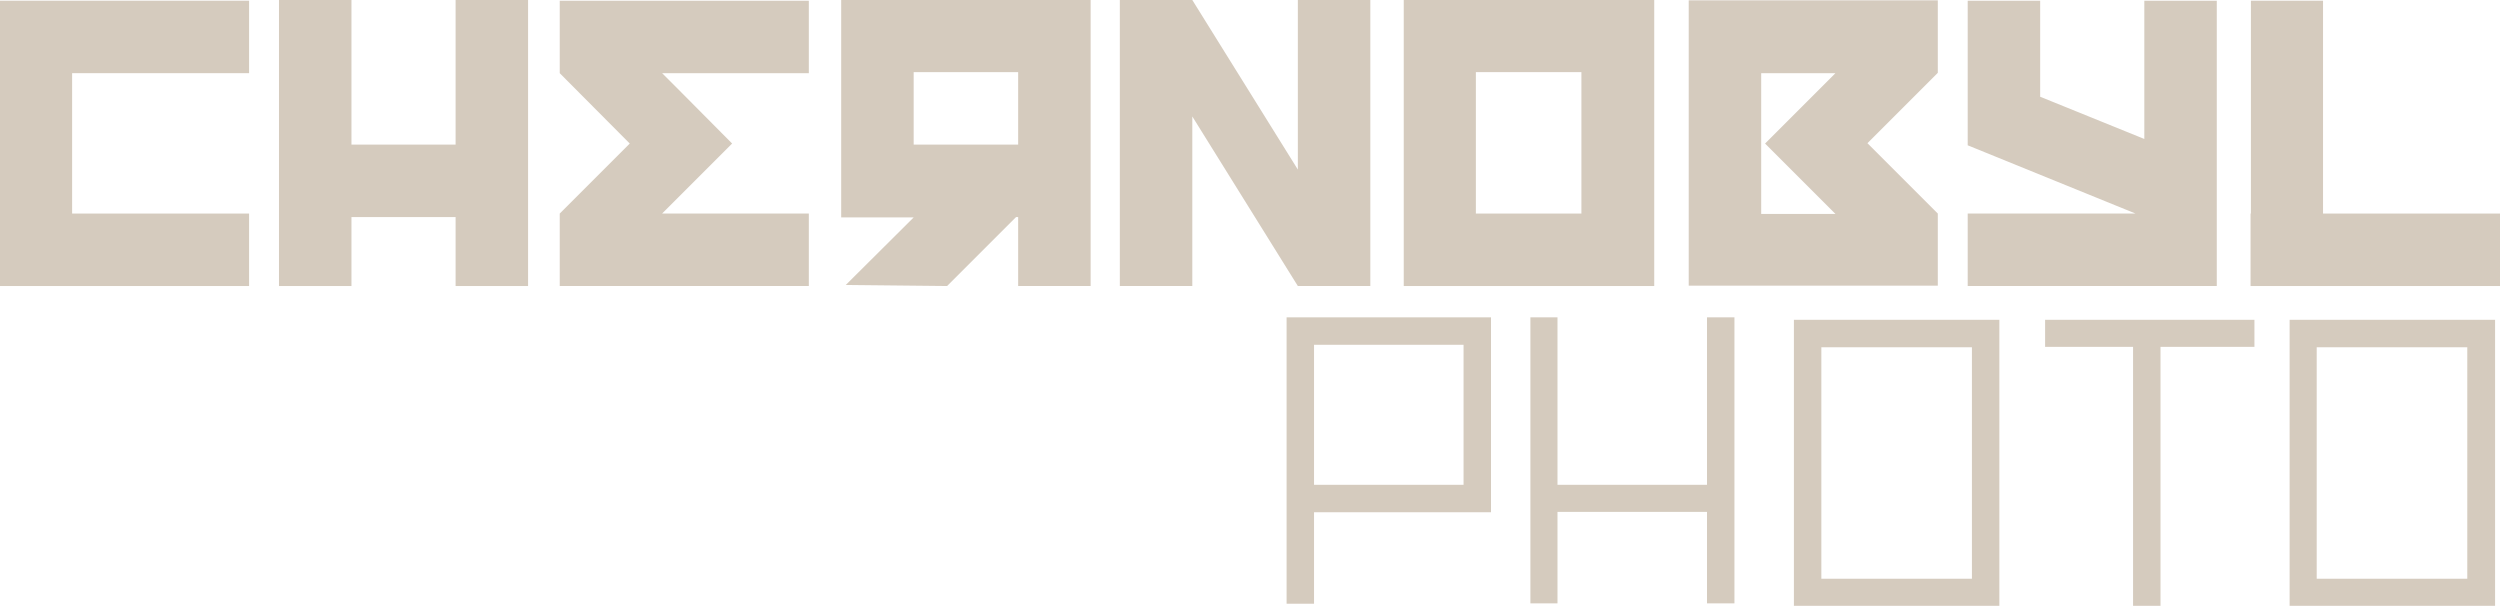
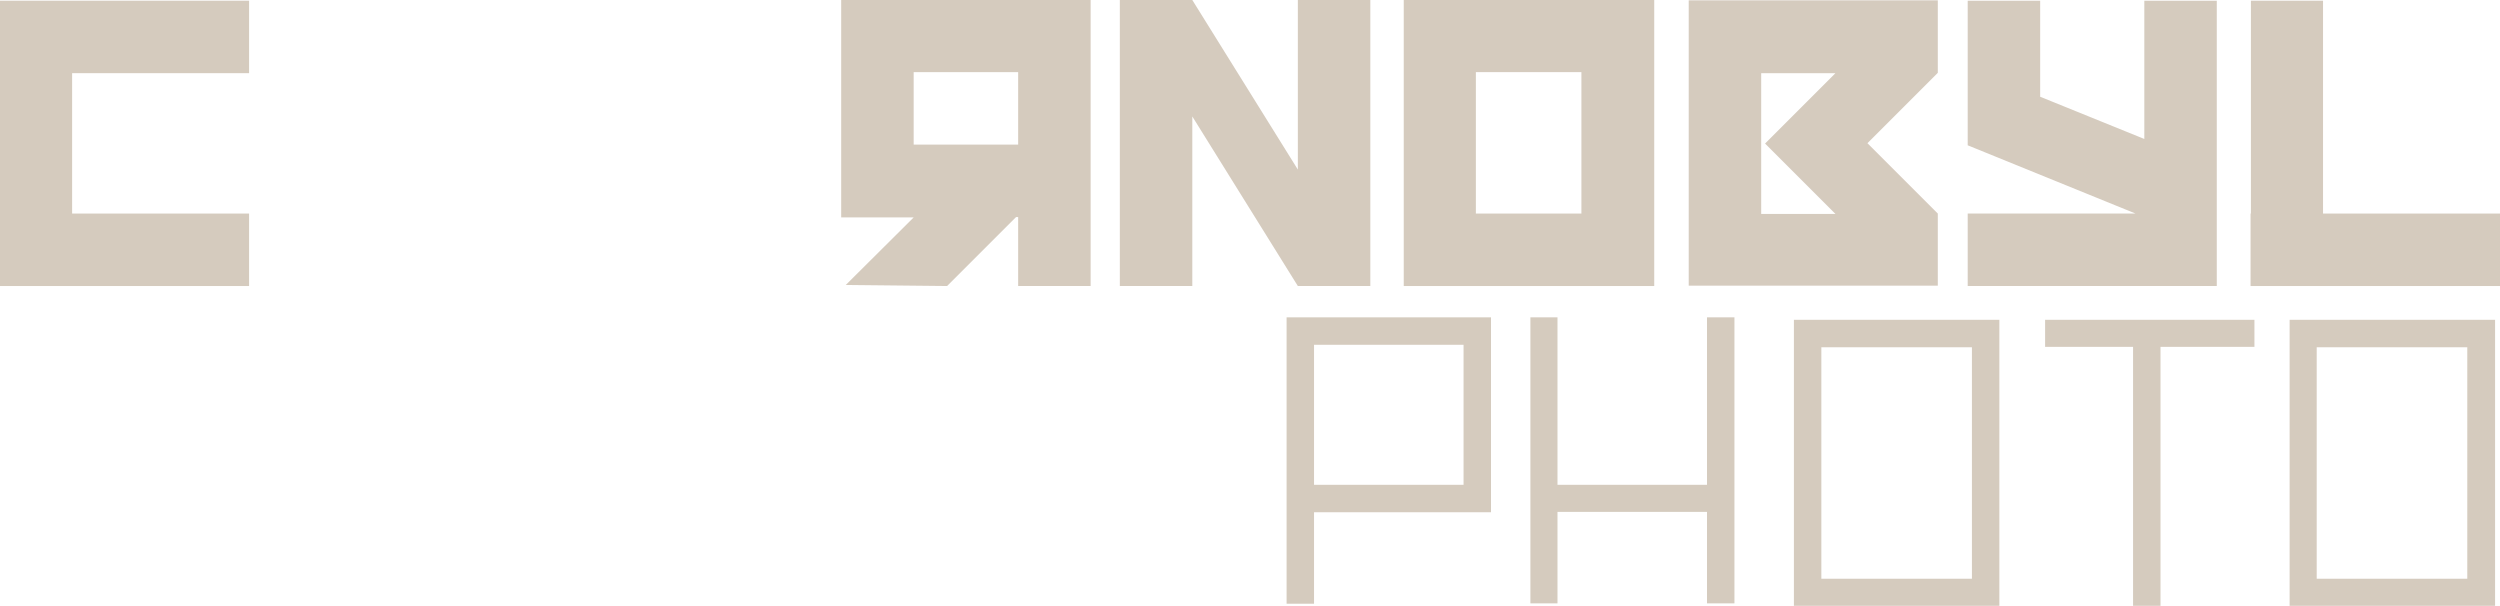
<svg xmlns="http://www.w3.org/2000/svg" xmlns:ns1="http://www.inkscape.org/namespaces/inkscape" xmlns:ns2="http://sodipodi.sourceforge.net/DTD/sodipodi-0.dtd" version="1.1" id="Layer_2" x="0px" y="0px" viewBox="0 0 710.6 172.2" xml:space="preserve" ns1:version="0.91 r13725" ns2:docname="chernobyl_photo_logo.svg" width="710.6" height="172.2">
  <defs id="defs37" />
  <ns2:namedview pagecolor="#ffffff" bordercolor="#666666" borderopacity="1" objecttolerance="10" gridtolerance="10" guidetolerance="10" ns1:pageopacity="0" ns1:pageshadow="2" ns1:window-width="1920" ns1:window-height="1026" id="namedview35" showgrid="false" ns1:zoom="0.45024022" ns1:cx="368.69207" ns1:cy="257.95001" ns1:window-x="0" ns1:window-y="0" ns1:window-maximized="1" ns1:current-layer="Layer_2" />
  <style type="text/css" id="style3">
	.st0{fill:#D5CBBE;}
</style>
  <g id="g5" transform="translate(-9.8,-132)">
-     <polygon class="st0" points="217.9,172.8 203.4,158.2 203.4,158.2 198,152.8 239.7,152.8 239.7,132.2 168.9,132.2 168.9,152.8 188.8,172.8 168.9,192.7 168.9,192.7 168.9,213.3 239.7,213.3 239.7,192.7 198,192.7 " id="polygon7" style="fill:#d5cbbe" />
-     <path class="st0" d="m 248.9,132 0,20.6 0,41.2 4.5,0 16.1,0 0,0 -19.3,19.2 28.8,0.3 19.6,-19.6 0.6,0 0,19.6 20.6,0 0,-60.8 0,-20.5 0,0 -70.9,0 0,0 z m 50.3,41.1 -29.7,0 0,-20.6 29.7,0 0,20.6 z" id="path9" ns1:connector-curvature="0" style="fill:#d5cbbe" />
+     <path class="st0" d="m 248.9,132 0,20.6 0,41.2 4.5,0 16.1,0 0,0 -19.3,19.2 28.8,0.3 19.6,-19.6 0.6,0 0,19.6 20.6,0 0,-60.8 0,-20.5 0,0 -70.9,0 0,0 m 50.3,41.1 -29.7,0 0,-20.6 29.7,0 0,20.6 z" id="path9" ns1:connector-curvature="0" style="fill:#d5cbbe" />
    <polygon class="st0" points="30.3,152.8 80.6,152.8 80.6,132.2 30.3,132.2 9.8,132.2 9.8,152.8 9.8,192.7 9.8,213.3 30.3,213.3 80.6,213.3 80.6,192.7 30.3,192.7 " id="polygon11" style="fill:#d5cbbe" />
-     <polygon class="st0" points="139.3,213.3 159.9,213.3 159.9,132 139.3,132 139.3,173.1 109.7,173.1 109.7,132 89.1,132 89.1,213.3 109.7,213.3 109.7,193.7 139.3,193.7 " id="polygon13" style="fill:#d5cbbe" />
    <polygon class="st0" points="495,303.5 502.8,303.5 502.8,222.2 495,222.2 495,269.8 452.5,269.8 452.5,222.2 444.8,222.2 444.8,303.5 452.5,303.5 452.5,277.5 495,277.5 " id="polygon15" style="fill:#d5cbbe" />
    <polygon class="st0" points="348.7,213.3 348.7,165.1 378.7,213.3 399.3,213.3 399.3,132 378.7,132 378.7,180.2 348.7,132 328.1,132 328.1,213.3 " id="polygon17" style="fill:#d5cbbe" />
    <path class="st0" d="m 425.8,222.2 -42.5,0 0,0 -7.8,0 0,0 0,7.8 0,73.6 7.8,0 0,-26 42.5,0 7.8,0 0,-7.8 0,-39.8 0,-7.8 0,0 -7.8,0 0,0 z m 0,47.6 -42.5,0 0,-39.8 42.5,0 0,39.8 z" id="path19" ns1:connector-curvature="0" style="fill:#d5cbbe" />
    <path class="st0" d="m 560.6,192.7 0,0 -20,-20 20,-20 0,-20.6 -50.2,0 -20.6,0 0,0 0,20.6 0,0 0,39.9 0,0 0,20.6 0,0 20.6,0 50.2,0 0,-20.5 z m -50.2,-39.9 21.1,0 -5.4,5.4 0,0 -14.6,14.6 20,20 -21.1,0 0,-40 z" id="path21" ns1:connector-curvature="0" style="fill:#d5cbbe" />
    <path class="st0" d="m 429.3,213.3 30,0 17.7,0 3,0 0,-81.3 -3,0 -17.6,0 -30,0 -11.9,0 -8.7,0 0,81.3 8.7,0 11.8,0 z m 30,-60.8 0,40.2 -30,0 0,-40.2 30,0 z" id="path23" ns1:connector-curvature="0" style="fill:#d5cbbe" />
    <path class="st0" d="m 570.3,222.9 -42.8,0 -5.5,0 -2.3,0 0,81.3 2.3,0 5.5,0 42.8,0 4.3,0 3.5,0 0,-81.3 -1.7,0 -6.1,0 z m -42.8,73.6 0,-65.8 42.8,0 0,65.8 -42.8,0 z" id="path25" ns1:connector-curvature="0" style="fill:#d5cbbe" />
    <polygon class="st0" points="650.6,222.9 623.9,222.9 616.1,222.9 591.1,222.9 591.1,230.6 616.1,230.6 616.1,304.2 623.9,304.2 623.9,230.6 650.6,230.6 " id="polygon27" style="fill:#d5cbbe" />
    <path class="st0" d="m 711.2,222.9 -42.8,0 -5.5,0 -2.3,0 0,81.3 2.3,0 5.5,0 42.8,0 4.3,0 3.5,0 0,-81.3 -1.7,0 -6.1,0 z m -42.9,73.6 0,-65.8 42.8,0 0,65.8 -42.8,0 z" id="path29" ns1:connector-curvature="0" style="fill:#d5cbbe" />
    <polygon class="st0" points="720.4,213.3 720.4,192.7 670.1,192.7 670.1,132.2 649.6,132.2 649.6,192.7 649.5,192.7 649.5,213.3 649.6,213.3 670.1,213.3 " id="polygon31" style="fill:#d5cbbe" />
    <polygon class="st0" points="569.1,173.3 569.1,173.3 569.1,173.3 616.8,192.7 569.1,192.7 569.1,213.3 619.3,213.3 639.9,213.3 639.9,192.7 639.9,132.2 619.3,132.2 619.3,171.5 589.7,159.5 589.7,132.2 569.1,132.2 " id="polygon33" style="fill:#d5cbbe" />
  </g>
</svg>